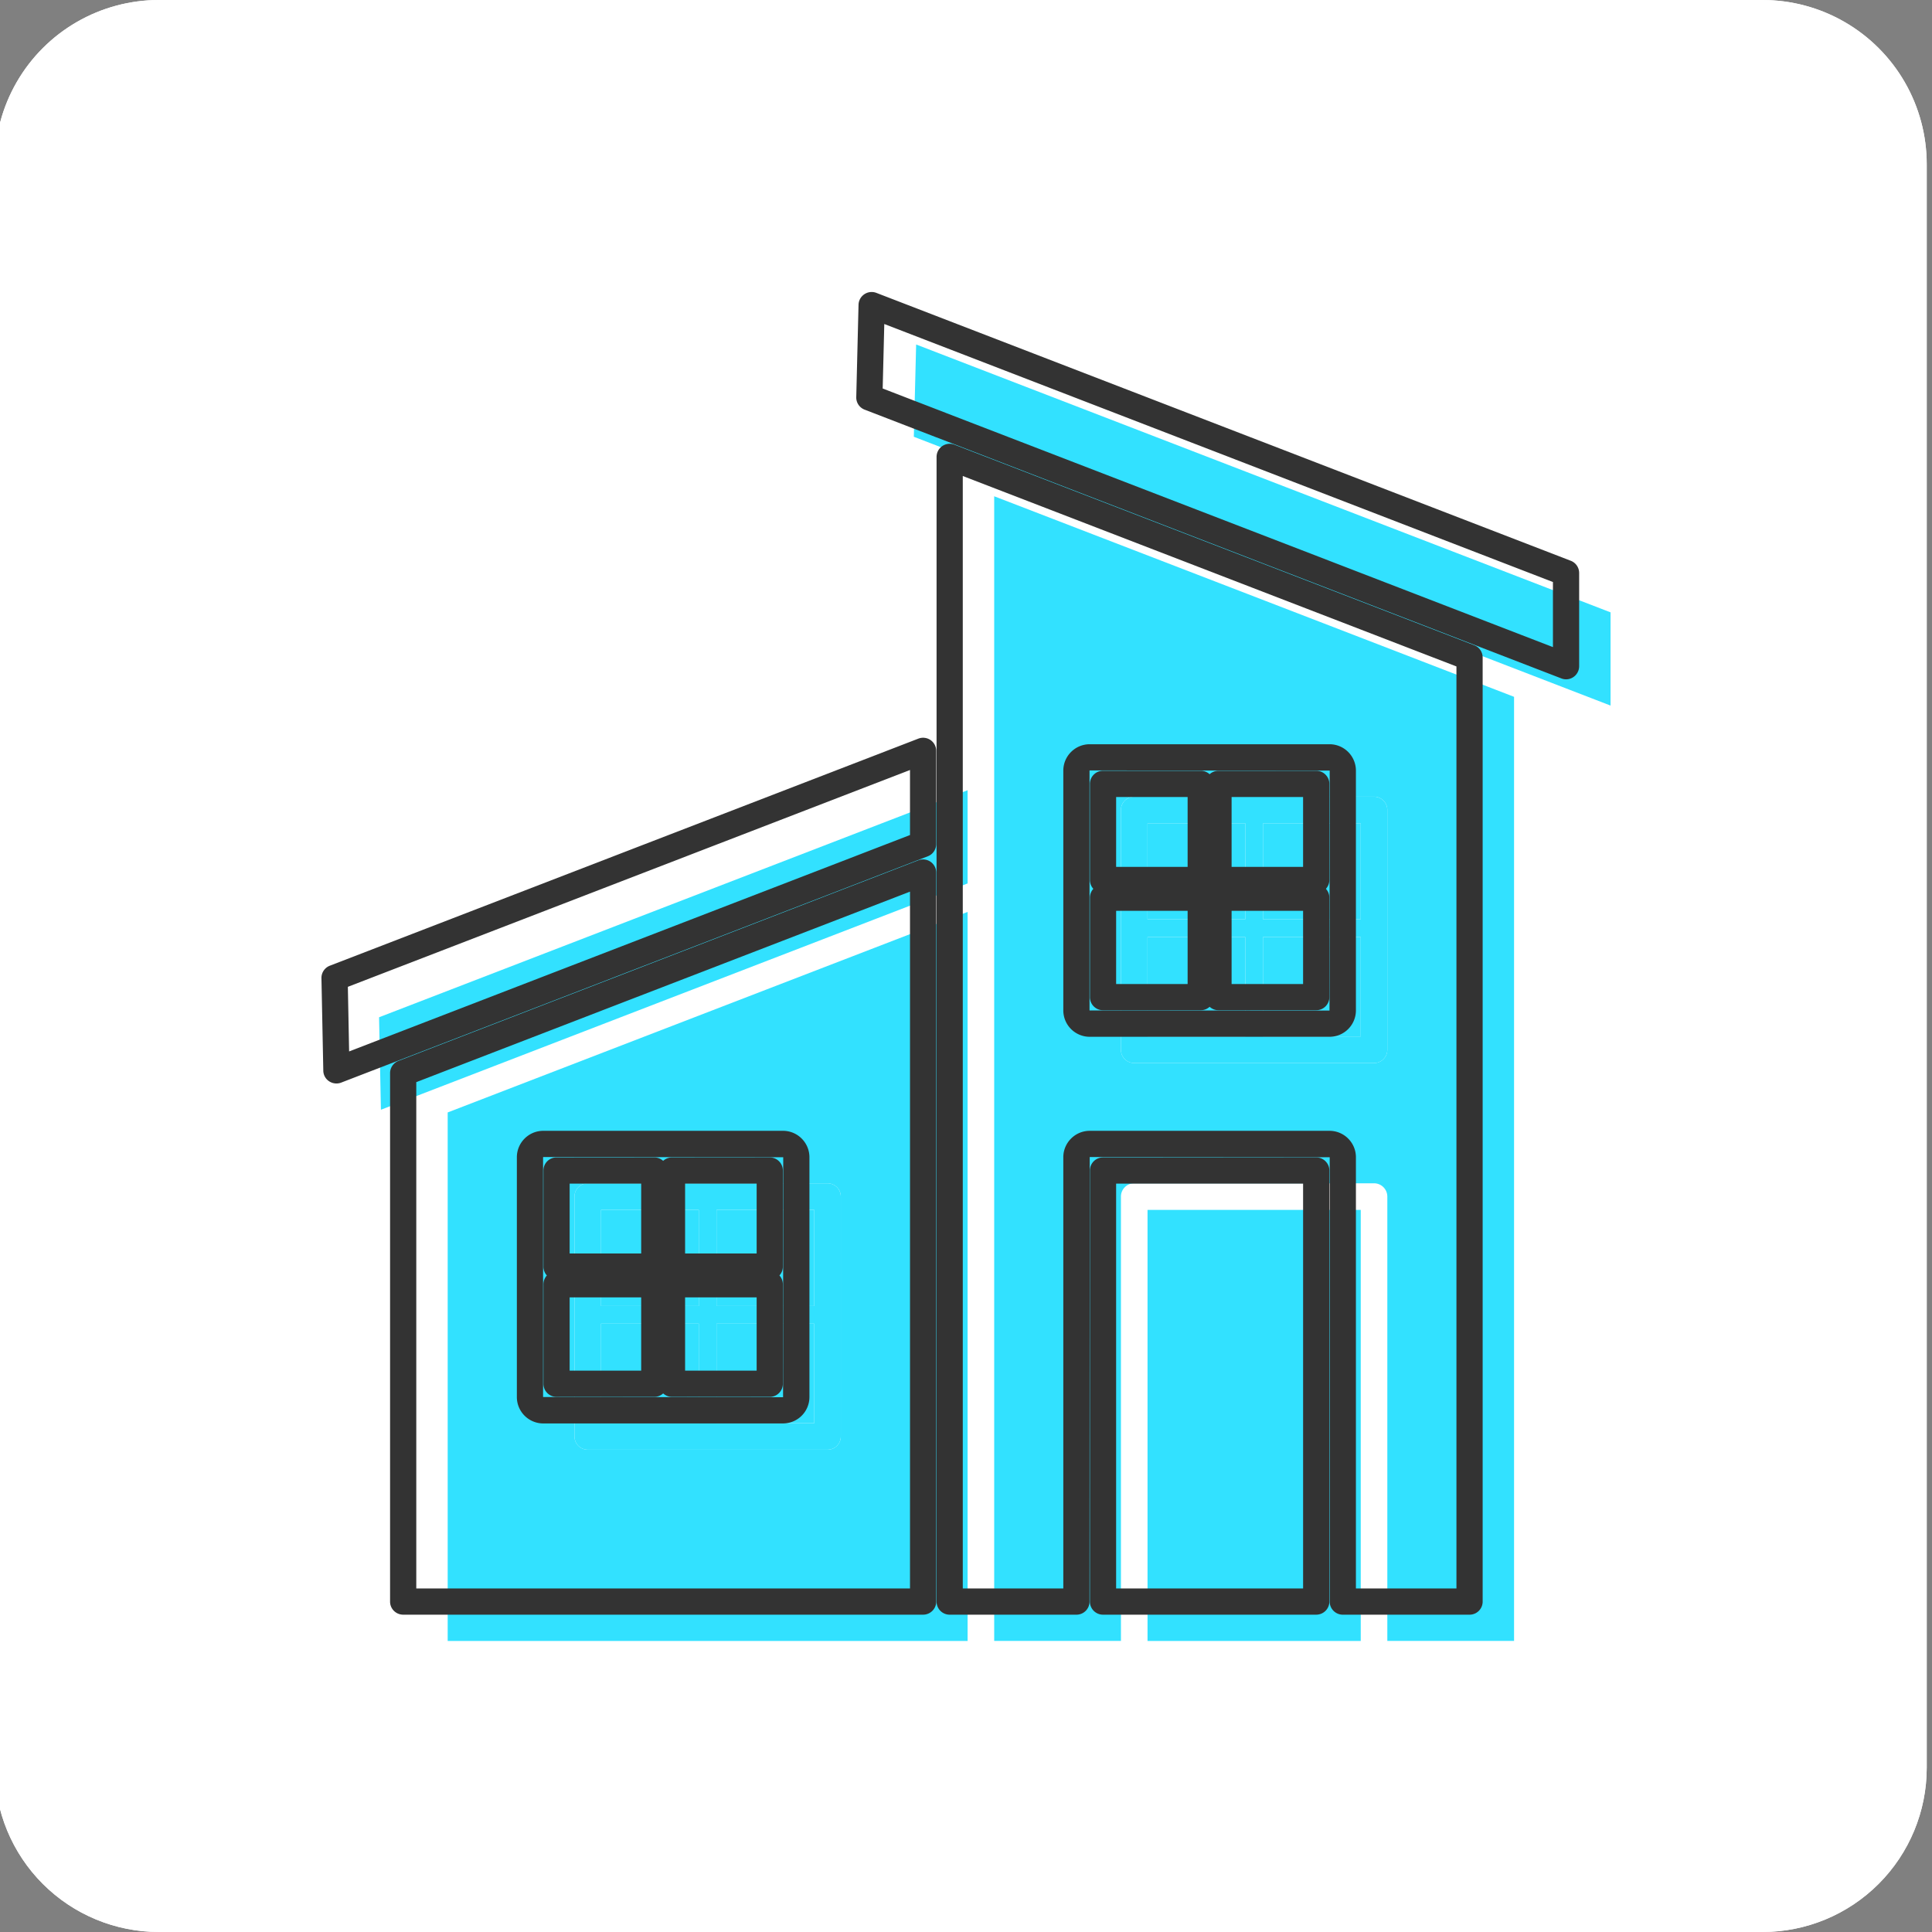
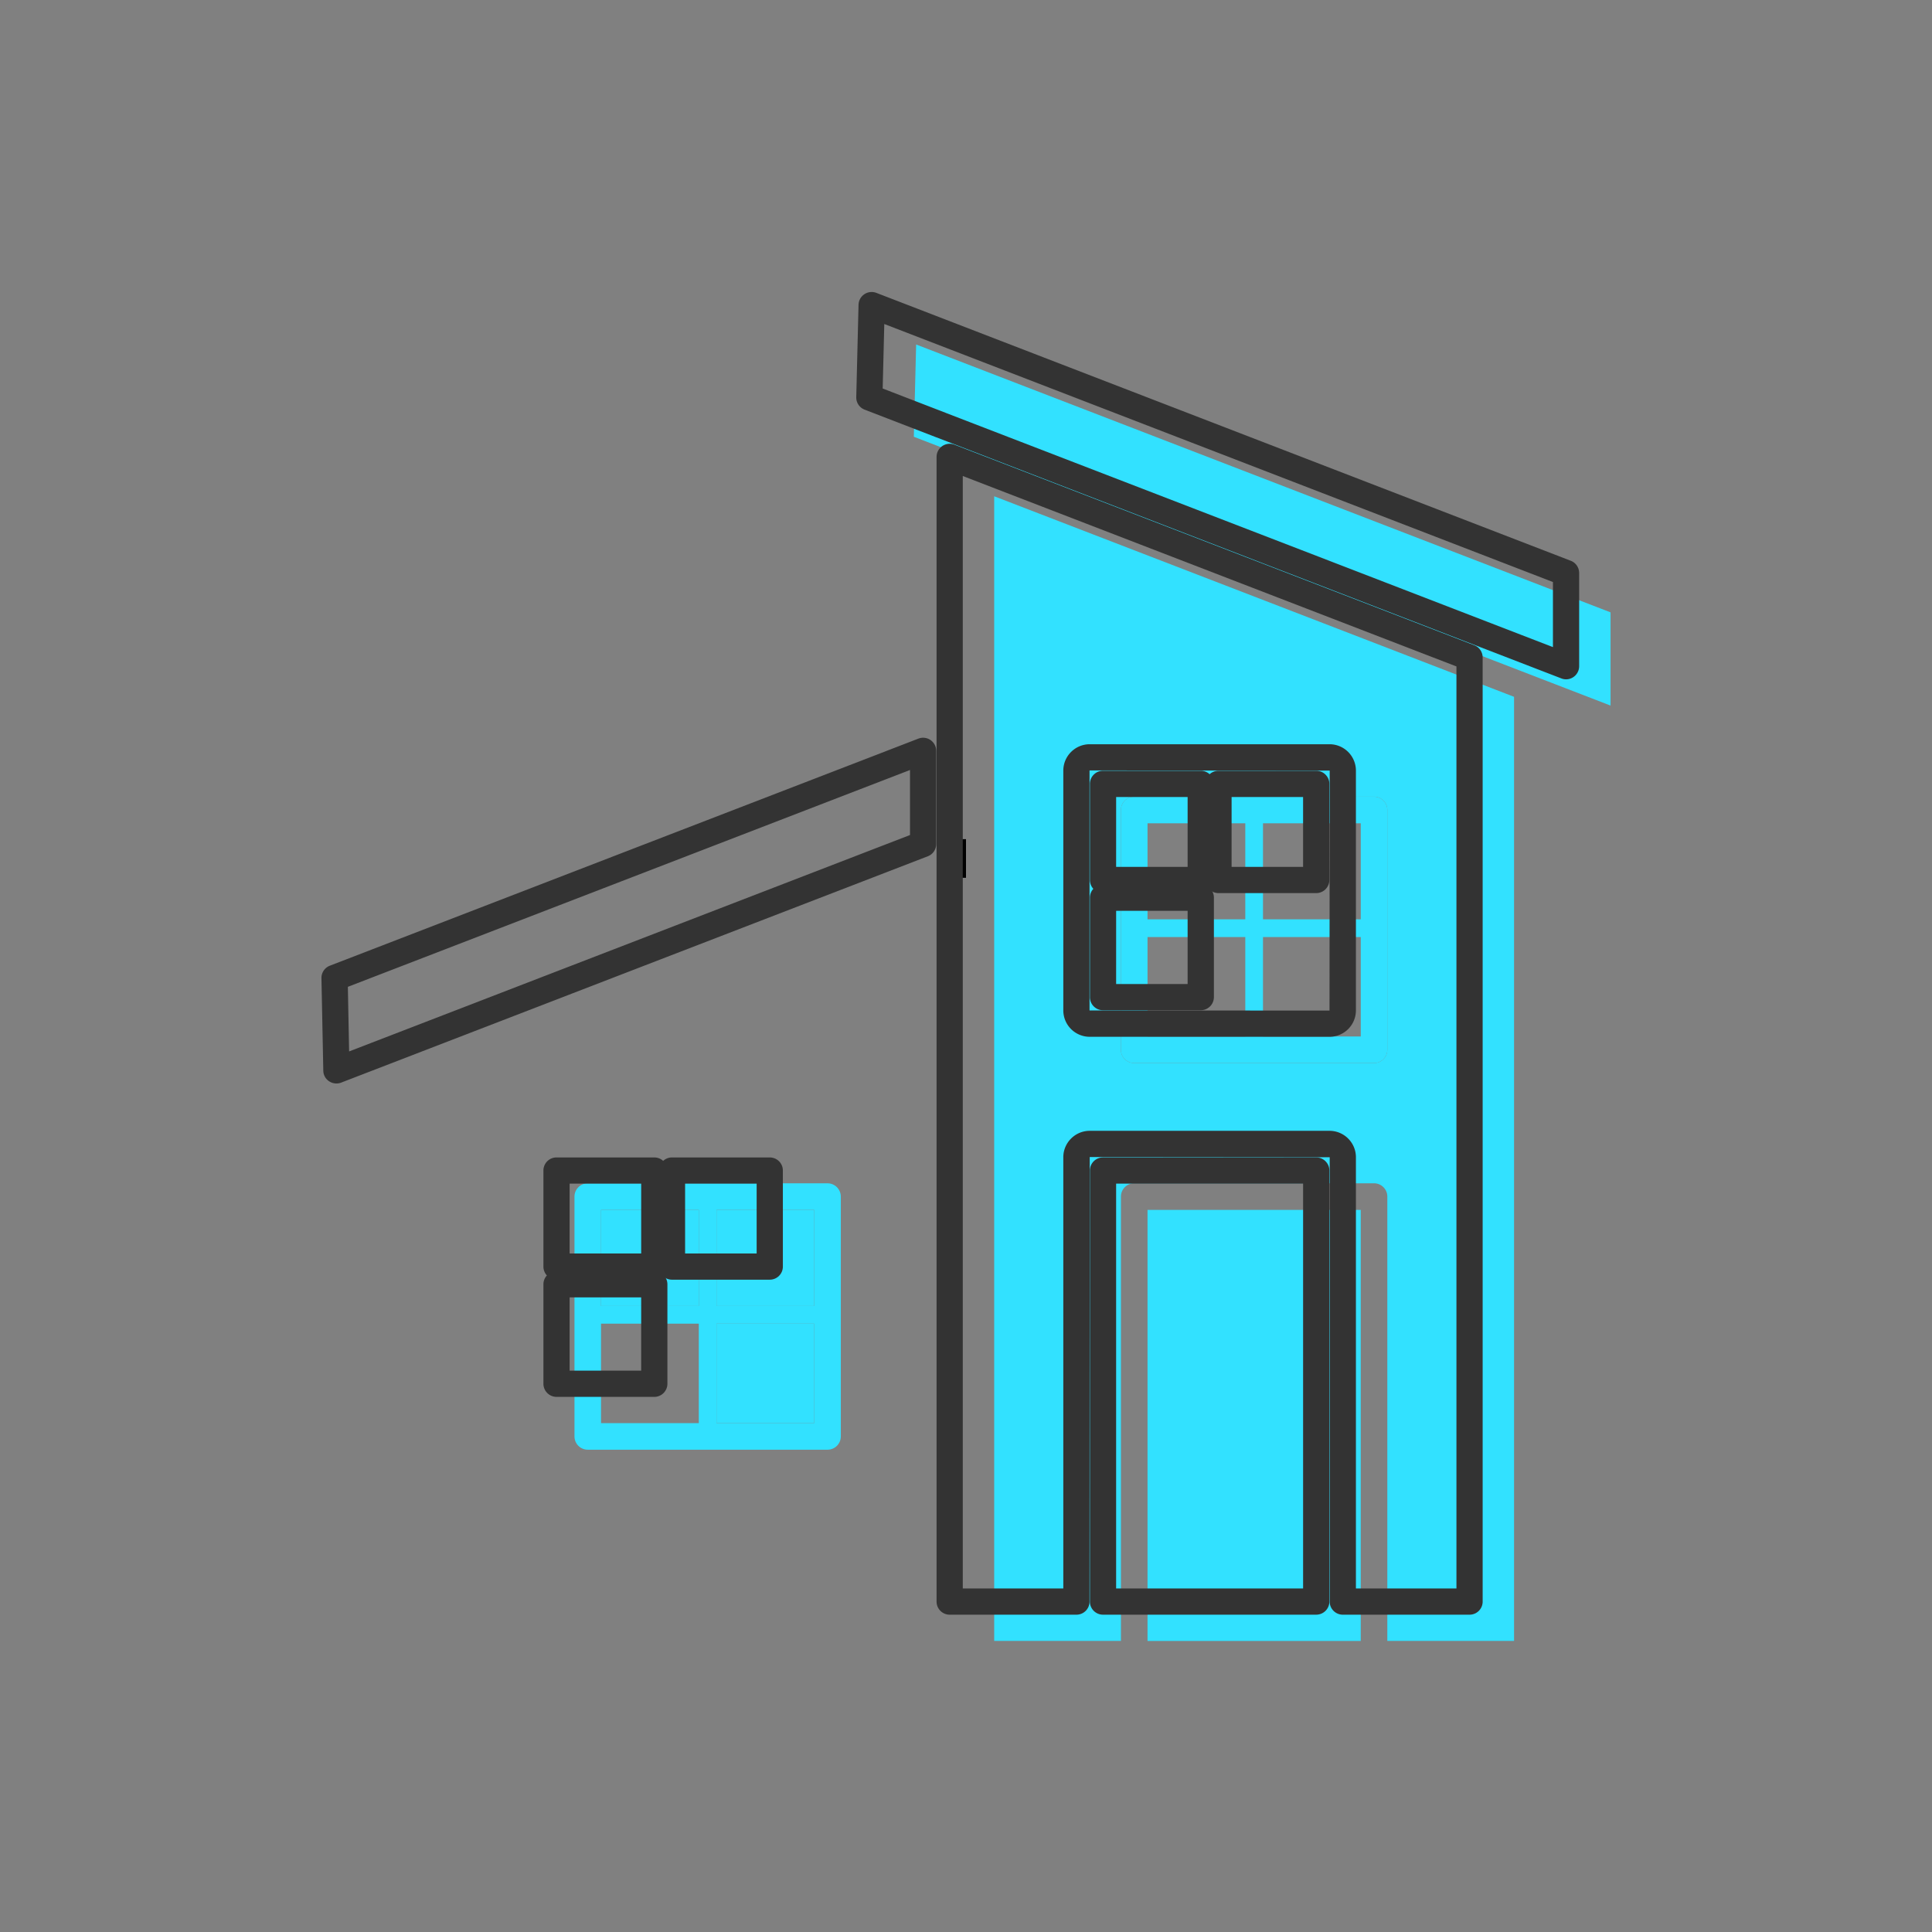
<svg xmlns="http://www.w3.org/2000/svg" width="200" height="200" version="1.0" viewBox="0 0 150 150">
  <rect x="0" y="0" width="150" height="150" fill="#808080" stroke="none" />
  <defs>
    <clipPath id="a">
      <path d="M0 0h149.59v150H0Zm0 0" />
    </clipPath>
    <clipPath id="b">
-       <path d="M12.34 0h124.5a12.749 12.749 0 0 1 12.75 12.75v124.5A12.75 12.75 0 0 1 136.84 150H12.34A12.75 12.75 0 0 1-.41 137.25V12.75A12.749 12.749 0 0 1 12.34 0m0 0" />
-     </clipPath>
+       </clipPath>
    <clipPath id="c">
      <path d="M70 26h55.402v29H70Zm0 0" />
    </clipPath>
    <clipPath id="d">
      <path d="M89 93h17v34.61H89Zm0 0" />
    </clipPath>
    <clipPath id="e">
-       <path d="M34 70h42v57.61H34Zm0 0" />
+       <path d="M34 70v57.61H34Zm0 0" />
    </clipPath>
    <clipPath id="f">
      <path d="M77 38h41v89.61H77Zm0 0" />
    </clipPath>
    <clipPath id="g">
      <path d="M66 22.61h57V53H66Zm0 0" />
    </clipPath>
    <clipPath id="h">
      <path d="M24.902 57H73v28H24.902Zm0 0" />
    </clipPath>
  </defs>
  <path fill="none" stroke="#000" stroke-width="3" d="M74.59 66.652H75" />
  <g clip-path="url(#a)">
    <g clip-path="url(#b)">
      <path fill="#fff" d="M-.41 0h150v150h-150Zm0 0" />
      <path fill="none" stroke="#fff" stroke-width="3" d="M12.34 0h124.5a12.749 12.749 0 0 1 12.75 12.75v124.5A12.75 12.75 0 0 1 136.84 150H12.34A12.75 12.75 0 0 1-.41 137.25V12.75A12.749 12.749 0 0 1 12.34 0Zm0 0" />
    </g>
  </g>
  <path fill="#32e1ff" d="M89.094 72.754h7.59v7.719h-7.59Zm0-8.836h7.59v7.46h-7.59Zm8.965 8.836h7.59v7.719h-7.59Zm0-8.836h7.59v7.46h-7.59Zm-11.032-1.031v18.617c0 .57.461 1.031 1.032 1.031h18.62c.571 0 1.032-.46 1.032-1.031V62.887c0-.57-.461-1.032-1.031-1.032H88.059c-.57 0-1.032.461-1.032 1.032M46.664 102.77h7.59v7.722h-7.59Zm0-8.832h7.59v7.457h-7.59Zm8.965 8.832h7.59v7.722h-7.59Zm0-8.832h7.59v7.457h-7.59Zm-9.996 18.617H64.25c.57 0 1.031-.461 1.031-1.032v-18.62c0-.567-.46-1.032-1.031-1.032H45.633c-.57 0-1.031.465-1.031 1.031v18.621c0 .57.46 1.032 1.03 1.032" />
  <path fill="#32e1ff" d="M54.254 93.938h-7.59v7.457h7.59zM63.219 93.938h-7.59v7.457h7.59zM63.219 102.77h-7.59v7.722h7.59z" />
  <g clip-path="url(#c)">
    <path fill="#32e1ff" d="m71.129 26.746-.18 7.164 5.578 2.153 29.352 11.324 19.164 7.394v-7.238z" />
  </g>
-   <path fill="#32e1ff" d="M54.254 102.77h-7.59v7.722h7.59z" />
  <g clip-path="url(#d)">
    <path fill="#32e1ff" d="M89.094 127.402h16.554V93.938H89.094z" />
  </g>
-   <path fill="#32e1ff" d="m29.574 86.16 45.551-17.57v-7.238L29.43 78.98zM105.648 63.918h-7.59v7.46h7.59zM96.684 72.754h-7.59v7.719h7.59zM96.684 63.918h-7.59v7.46h7.59zM105.648 72.754h-7.59v7.719h7.59z" />
  <g clip-path="url(#e)">
    <path fill="#32e1ff" d="M44.602 92.902c0-.566.46-1.03 1.03-1.03H64.25c.57 0 1.031.464 1.031 1.03v18.621c0 .57-.46 1.032-1.031 1.032H45.633a1.03 1.03 0 0 1-1.031-1.032Zm-9.844 34.5h40.367V70.801L34.758 86.37z" />
  </g>
  <g clip-path="url(#f)">
    <path fill="#32e1ff" d="M107.71 62.887v18.617c0 .57-.46 1.031-1.03 1.031H88.059a1.03 1.03 0 0 1-1.032-1.031V62.887c0-.57.461-1.032 1.032-1.032h18.62c.571 0 1.032.461 1.032 1.032M77.189 38.53v88.871h9.84v-34.5c0-.566.46-1.03 1.03-1.03h18.622c.57 0 1.03.464 1.03 1.03v34.5h9.84v-73.3l-14.769-5.7z" />
  </g>
  <path fill="#333" d="M44.227 97.32h5.554v-5.422h-5.554Zm6.57 2.035h-7.59a1.016 1.016 0 0 1-1.016-1.015v-7.461c0-.563.457-1.016 1.016-1.016h7.59c.562 0 1.02.453 1.02 1.016v7.46c0 .563-.458 1.016-1.02 1.016" />
  <path fill="#333" d="M53.191 97.32h5.555v-5.422h-5.555Zm6.57 2.035h-7.585c-.563 0-1.02-.453-1.02-1.015v-7.461c0-.563.457-1.016 1.02-1.016h7.586c.566 0 1.02.453 1.02 1.016v7.46c0 .563-.454 1.016-1.02 1.016" />
-   <path fill="#333" d="M53.191 106.418h5.555v-5.688h-5.555Zm6.57 2.035h-7.585a1.02 1.02 0 0 1-1.02-1.02v-7.718c0-.563.457-1.02 1.02-1.02h7.586c.566 0 1.02.457 1.02 1.02v7.719c0 .562-.454 1.02-1.02 1.02" />
  <g clip-path="url(#g)">
    <path fill="#333" d="m102.79 43.379 17.78 6.863v-5.054L68.656 25.156l-.125 5.008 4.89 1.887.016.008Zm18.8 9.363a1 1 0 0 1-.367-.07l-19.168-7.395-29.336-11.316-.016-.004-5.574-2.152a1.01 1.01 0 0 1-.649-.973l.176-7.168a1.02 1.02 0 0 1 1.383-.926l53.918 20.801c.39.152.648.527.648.95v7.234a1.019 1.019 0 0 1-1.016 1.02" />
  </g>
  <path fill="#333" d="M44.227 106.418h5.554v-5.688h-5.554Zm6.57 2.035h-7.59a1.02 1.02 0 0 1-1.016-1.02v-7.718c0-.563.457-1.02 1.016-1.02h7.59c.562 0 1.02.457 1.02 1.02v7.719a1.02 1.02 0 0 1-1.02 1.02M86.656 123.328h14.516v-31.43H86.656Zm15.535 2.035H85.637a1.014 1.014 0 0 1-1.016-1.015v-33.47c0-.562.453-1.015 1.016-1.015h16.554c.563 0 1.02.453 1.02 1.016v33.469c0 .562-.457 1.015-1.02 1.015" />
  <g clip-path="url(#h)">
    <path fill="#333" d="m27.008 76.617.097 5.016 43.547-16.801v-5.05Zm-.89 7.504c-.2 0-.395-.058-.567-.172a1 1 0 0 1-.45-.824l-.144-7.18c-.008-.43.254-.816.652-.968l45.692-17.63a1.018 1.018 0 0 1 1.386.95v7.234c0 .422-.261.801-.652.95l-45.55 17.574a1 1 0 0 1-.368.066" />
  </g>
  <path fill="#333" d="M95.621 67.305h5.55v-5.426h-5.55Zm6.57 2.035h-7.59a1.017 1.017 0 0 1-1.015-1.02v-7.457c0-.562.453-1.02 1.016-1.02h7.59c.562 0 1.019.458 1.019 1.02v7.457a1.02 1.02 0 0 1-1.02 1.02" />
  <path fill="#333" d="M86.656 76.398h5.551v-5.683h-5.55Zm6.57 2.036h-7.59a1.016 1.016 0 0 1-1.015-1.016v-7.723c0-.562.453-1.015 1.016-1.015h7.59c.562 0 1.02.453 1.02 1.015v7.723a1.02 1.02 0 0 1-1.02 1.016" />
  <path fill="#333" d="M86.656 67.305h5.551v-5.426h-5.55Zm6.57 2.035h-7.59a1.017 1.017 0 0 1-1.015-1.02v-7.457c0-.562.453-1.02 1.016-1.02h7.59c.562 0 1.02.458 1.02 1.02v7.457a1.02 1.02 0 0 1-1.02 1.02" />
-   <path fill="#333" d="M95.621 76.398h5.55v-5.683h-5.55Zm6.57 2.036h-7.59a1.016 1.016 0 0 1-1.015-1.016v-7.723c0-.562.453-1.015 1.016-1.015h7.59c.562 0 1.019.453 1.019 1.015v7.723a1.02 1.02 0 0 1-1.02 1.016M42.176 89.832l-.012.016v18.617l18.633.015.012-18.632Zm18.62 20.684h-18.62a2.05 2.05 0 0 1-2.047-2.051V89.848c0-1.13.918-2.051 2.047-2.051h18.62c1.13 0 2.048.922 2.048 2.05v18.618a2.05 2.05 0 0 1-2.047 2.05M32.32 123.328h38.332V69.227L32.32 84.016Zm39.348 2.035H31.305c-.563 0-1.02-.453-1.02-1.015V83.316c0-.421.262-.796.652-.949l40.364-15.574a1.023 1.023 0 0 1 1.387.953v56.602c0 .562-.458 1.015-1.02 1.015" />
  <path fill="#333" d="m84.605 59.816-.015.012V78.45l18.633.012.015-18.633Zm18.618 20.68H84.605a2.05 2.05 0 0 1-2.05-2.047V59.83c0-1.13.922-2.048 2.05-2.048h18.618a2.05 2.05 0 0 1 2.05 2.047V78.45a2.05 2.05 0 0 1-2.05 2.047m2.05 42.832h7.805V51.742L74.75 36.957v86.371h7.805v-33.48c0-1.13.922-2.051 2.05-2.051h18.618c1.132 0 2.05.922 2.05 2.05Zm8.825 2.035h-9.84c-.563 0-1.02-.453-1.02-1.015v-34.5l-18.633-.016-.015 34.516c0 .562-.453 1.015-1.016 1.015H73.73a1.016 1.016 0 0 1-1.015-1.015V35.473a1.018 1.018 0 0 1 1.383-.95l40.367 15.575c.39.148.648.527.648.949v73.3c0 .563-.453 1.016-1.015 1.016" />
</svg>